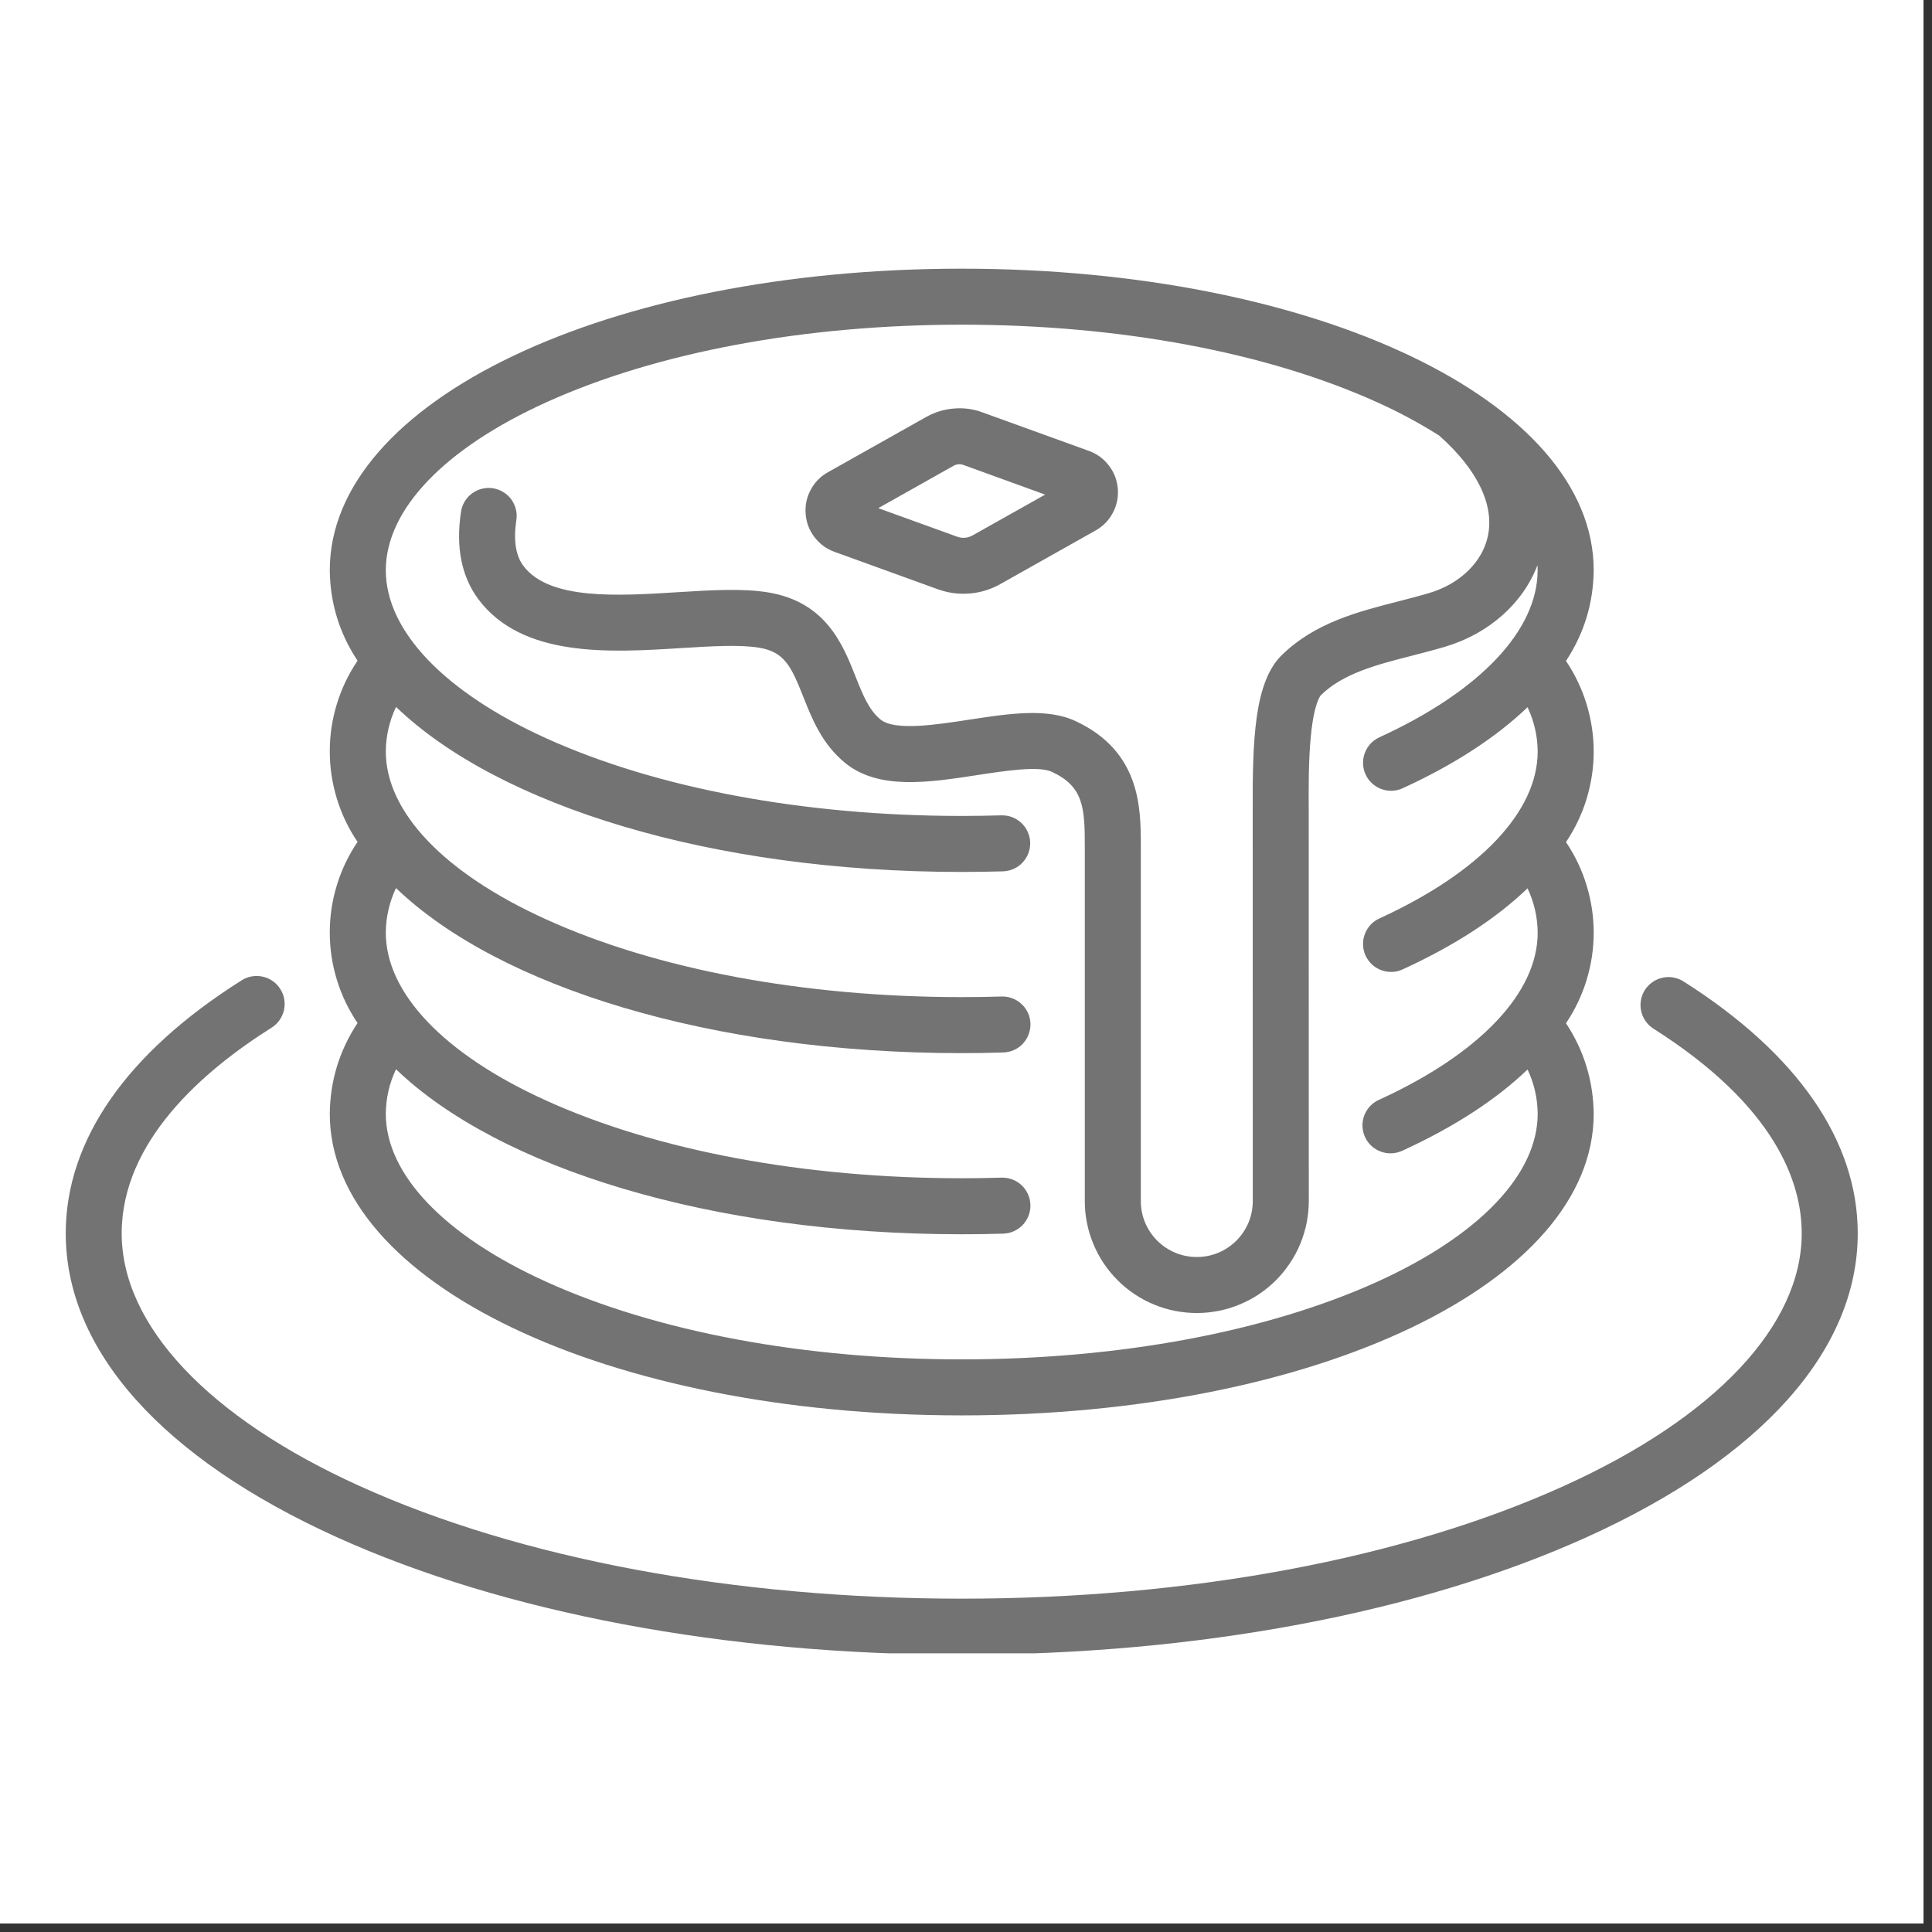
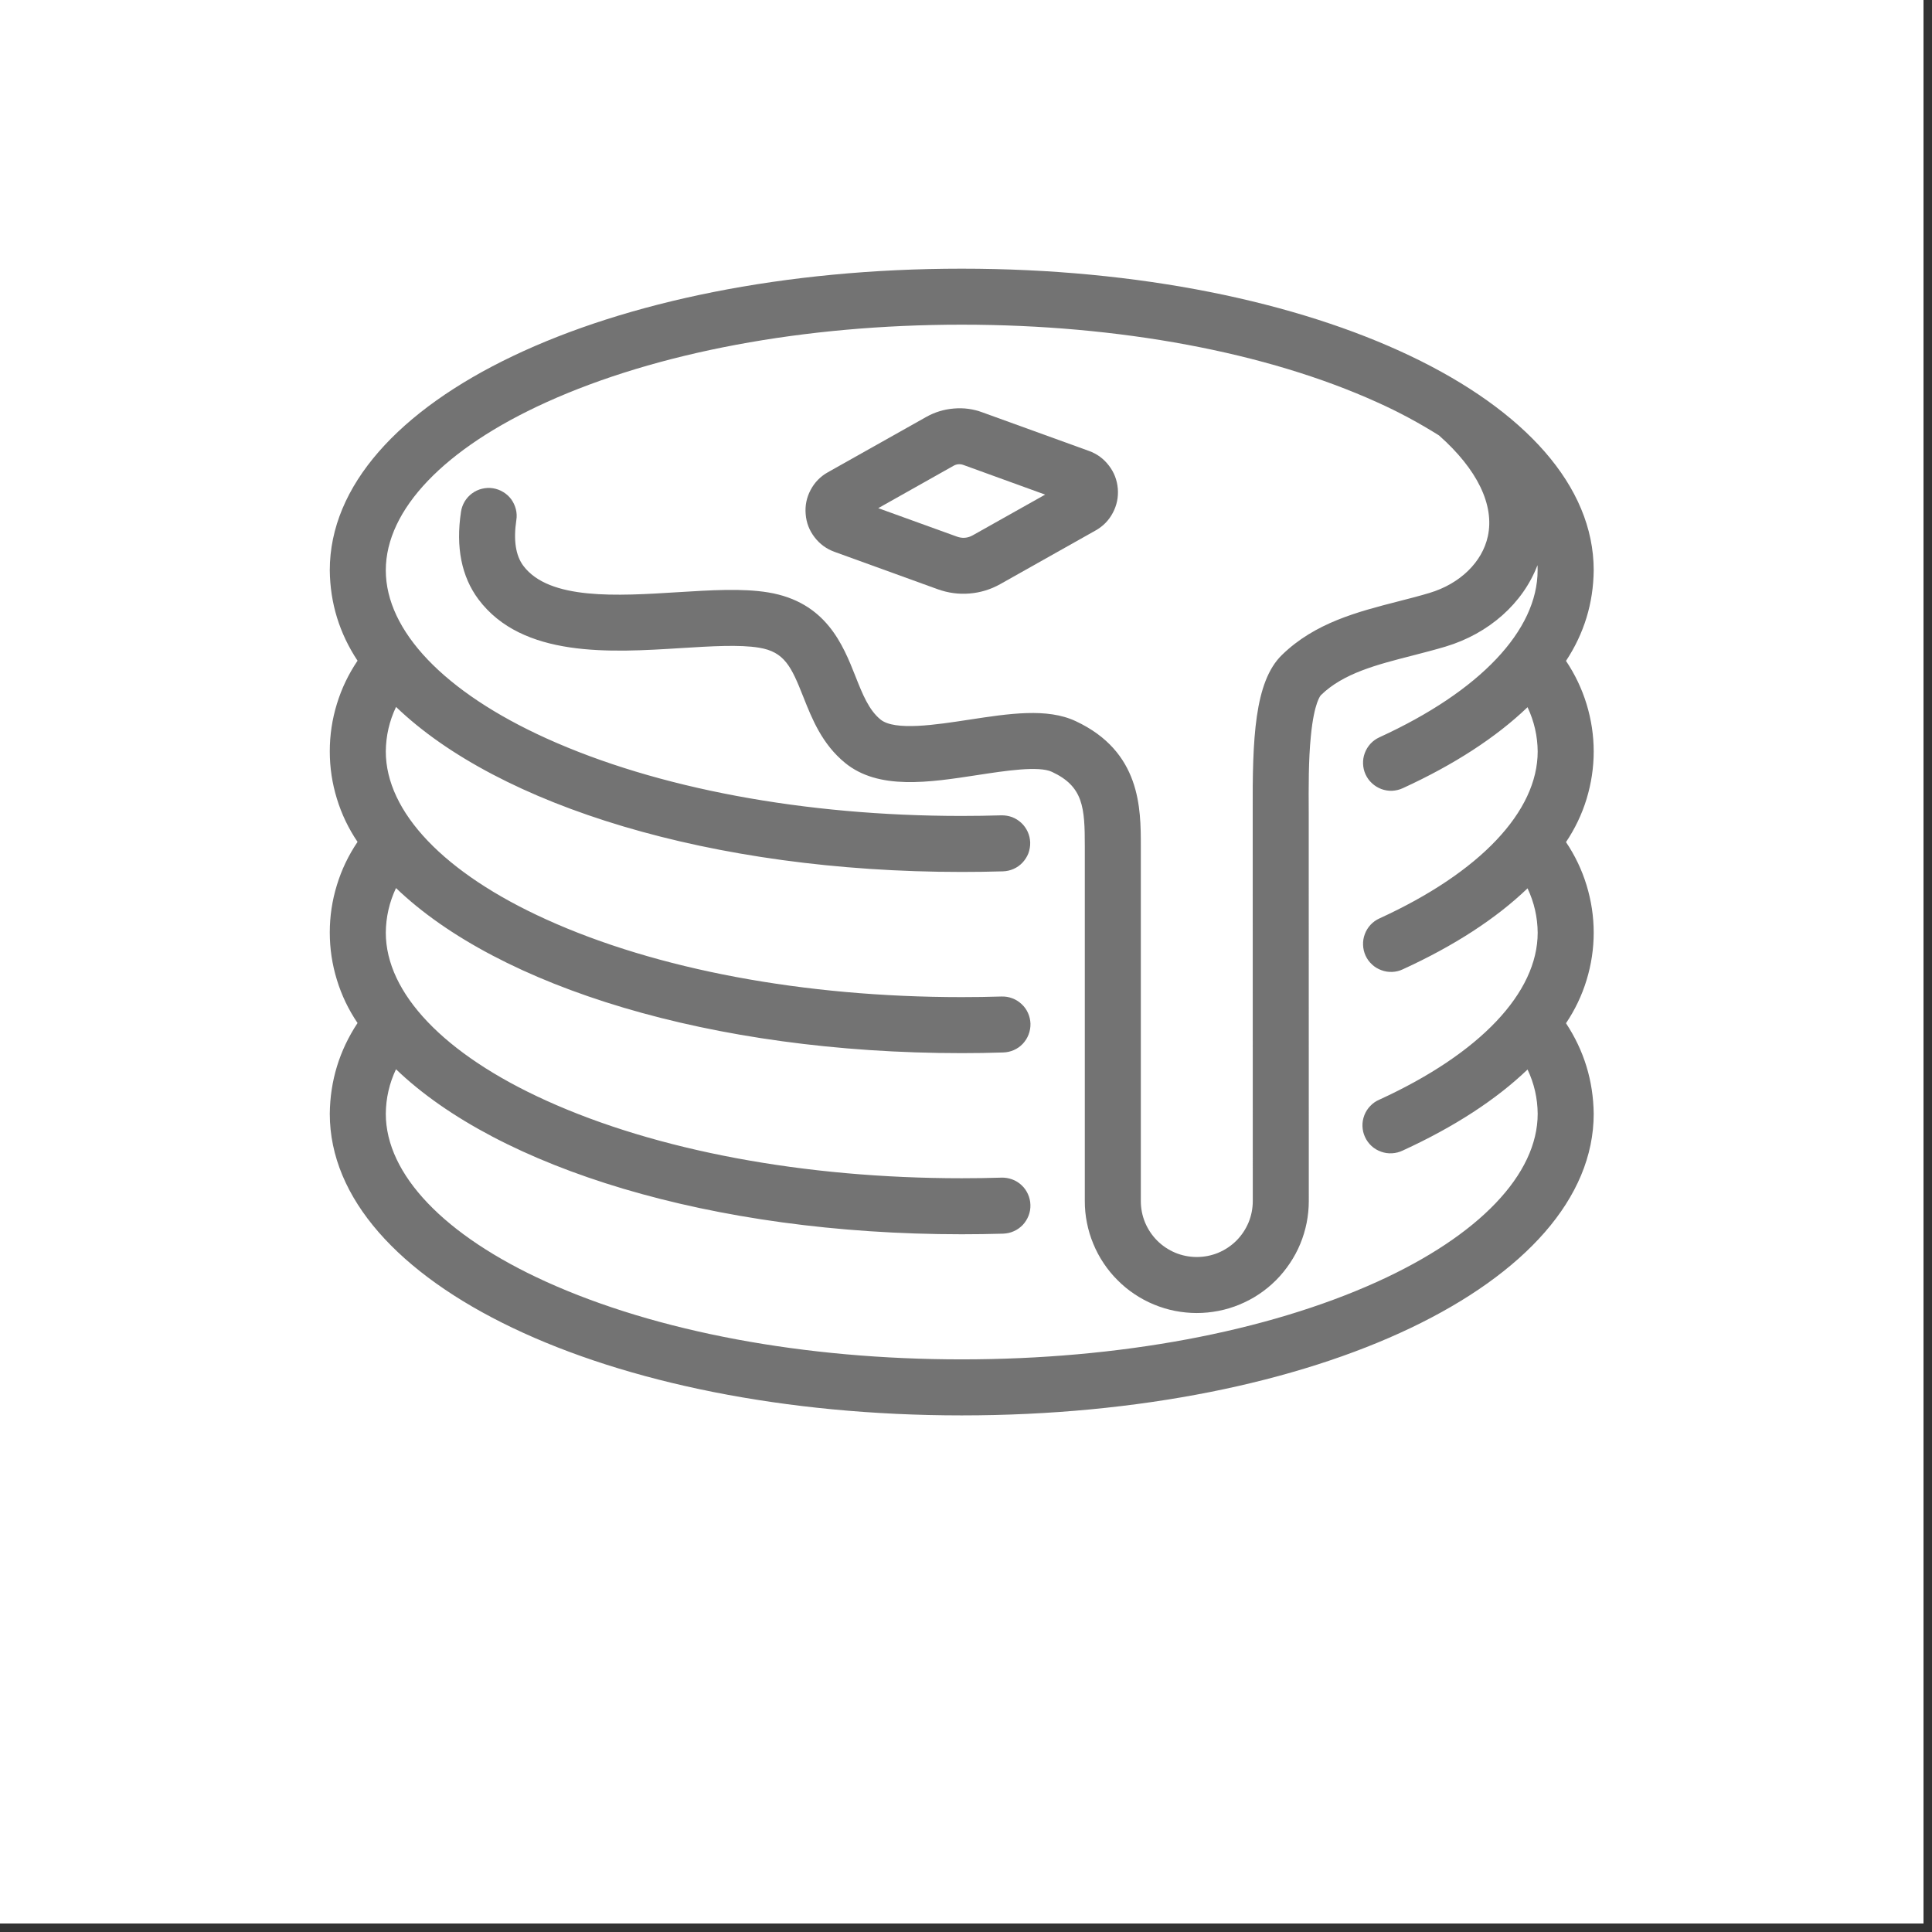
<svg xmlns="http://www.w3.org/2000/svg" width="150" zoomAndPan="magnify" viewBox="0 0 112.5 112.5" height="150" preserveAspectRatio="xMidYMid meet" version="1.0">
  <rect x="0" y="0" width="112.5" height="112.5" fill="#333333" stroke="none" />
  <defs>
    <clipPath id="1c580058b3">
      <path d="M 0 0 L 112.004 0 L 112.004 112.004 L 0 112.004 Z M 0 0 " clip-rule="nonzero" />
    </clipPath>
    <clipPath id="bbca8042ec">
-       <path d="M 3.828 56 L 108.363 56 L 108.363 96.273 L 3.828 96.273 Z M 3.828 56 " clip-rule="nonzero" />
-     </clipPath>
+       </clipPath>
    <clipPath id="1c05f60fb8">
      <path d="M 19 15.633 L 93 15.633 L 93 83 L 19 83 Z M 19 15.633 " clip-rule="nonzero" />
    </clipPath>
  </defs>
  <g clip-path="url(#1c580058b3)">
    <path fill="#ffffff" d="M 0 0 L 112.004 0 L 112.004 112.004 L 0 112.004 Z M 0 0 " fill-opacity="1" fill-rule="nonzero" />
    <path fill="#ffffff" d="M 0 0 L 112.004 0 L 112.004 112.004 L 0 112.004 Z M 0 0 " fill-opacity="1" fill-rule="nonzero" />
  </g>
  <g clip-path="url(#bbca8042ec)">
    <path fill="#737373" d="M 98.031 57.148 C 97.848 57.031 97.648 56.957 97.438 56.918 C 97.223 56.879 97.012 56.887 96.801 56.934 C 96.59 56.98 96.395 57.066 96.219 57.191 C 96.043 57.312 95.895 57.469 95.777 57.652 C 95.664 57.832 95.586 58.031 95.551 58.246 C 95.512 58.457 95.52 58.668 95.566 58.879 C 95.613 59.09 95.699 59.285 95.824 59.461 C 95.949 59.641 96.102 59.785 96.285 59.902 C 103.418 64.426 104.914 68.879 104.914 71.82 C 104.914 77.18 99.867 82.543 91.066 86.527 C 81.727 90.762 69.273 93.09 56 93.09 C 42.727 93.09 30.273 90.762 20.934 86.527 C 12.133 82.543 7.086 77.18 7.086 71.82 C 7.086 66.461 11.828 62.352 15.809 59.844 C 15.992 59.73 16.148 59.586 16.273 59.406 C 16.398 59.23 16.484 59.039 16.535 58.824 C 16.582 58.613 16.59 58.402 16.551 58.188 C 16.516 57.973 16.441 57.777 16.324 57.594 C 16.207 57.41 16.062 57.254 15.887 57.129 C 15.707 57.004 15.516 56.918 15.301 56.871 C 15.09 56.824 14.879 56.816 14.664 56.855 C 14.449 56.891 14.254 56.969 14.07 57.086 C 7.367 61.309 3.828 66.402 3.828 71.82 C 3.828 78.617 9.426 84.895 19.59 89.5 C 29.34 93.918 42.273 96.352 56 96.352 C 69.727 96.352 82.66 93.918 92.414 89.5 C 102.578 84.895 108.176 78.617 108.176 71.82 C 108.176 66.43 104.668 61.359 98.031 57.148 Z M 98.031 57.148 " fill-opacity="1" fill-rule="nonzero" />
  </g>
  <g clip-path="url(#1c05f60fb8)">
    <path fill="#737373" d="M 56 82.418 C 76.637 82.418 92.801 74.703 92.801 64.855 C 92.777 62.938 92.242 61.184 91.188 59.582 C 91.711 58.805 92.113 57.965 92.387 57.066 C 92.66 56.168 92.801 55.25 92.801 54.309 C 92.801 53.367 92.66 52.449 92.387 51.551 C 92.113 50.652 91.711 49.812 91.188 49.035 C 91.711 48.254 92.113 47.418 92.387 46.52 C 92.66 45.617 92.801 44.699 92.801 43.762 C 92.801 42.82 92.66 41.902 92.387 41.004 C 92.113 40.105 91.711 39.266 91.188 38.484 C 92.242 36.887 92.781 35.125 92.801 33.207 C 92.801 23.359 76.637 15.645 56 15.645 C 35.367 15.645 19.203 23.359 19.203 33.207 C 19.223 35.125 19.766 36.879 20.82 38.473 C 20.293 39.254 19.891 40.09 19.617 40.988 C 19.34 41.887 19.203 42.809 19.203 43.75 C 19.203 44.688 19.34 45.609 19.617 46.508 C 19.891 47.406 20.293 48.246 20.82 49.023 C 20.293 49.801 19.891 50.641 19.617 51.539 C 19.34 52.438 19.203 53.355 19.203 54.297 C 19.203 55.238 19.34 56.156 19.617 57.055 C 19.891 57.953 20.293 58.793 20.82 59.57 C 19.762 61.172 19.223 62.934 19.203 64.855 C 19.203 74.703 35.367 82.418 56 82.418 Z M 58.309 68.574 C 57.547 68.598 56.773 68.609 56 68.609 C 46.836 68.609 38.242 67.004 31.805 64.086 C 25.867 61.398 22.465 57.832 22.465 54.309 C 22.473 53.398 22.672 52.535 23.059 51.711 C 29.043 57.461 41.402 61.324 56 61.324 C 56.805 61.324 57.609 61.312 58.406 61.285 C 58.625 61.281 58.832 61.234 59.031 61.148 C 59.23 61.062 59.406 60.938 59.555 60.781 C 59.703 60.621 59.82 60.441 59.895 60.238 C 59.973 60.035 60.008 59.824 60.004 59.609 C 59.996 59.391 59.949 59.184 59.859 58.984 C 59.77 58.785 59.645 58.613 59.484 58.465 C 59.324 58.316 59.145 58.203 58.941 58.129 C 58.734 58.051 58.527 58.02 58.309 58.027 C 57.547 58.051 56.77 58.062 56 58.062 C 46.836 58.062 38.242 56.457 31.809 53.539 C 25.871 50.852 22.465 47.285 22.465 43.758 C 22.473 42.848 22.672 41.984 23.062 41.164 C 29.043 46.91 41.402 50.773 56 50.773 C 56.797 50.773 57.609 50.762 58.406 50.738 C 58.621 50.73 58.828 50.684 59.027 50.594 C 59.223 50.508 59.395 50.383 59.543 50.227 C 59.691 50.066 59.805 49.887 59.883 49.688 C 59.957 49.484 59.992 49.273 59.988 49.059 C 59.98 48.844 59.934 48.637 59.844 48.438 C 59.754 48.242 59.633 48.07 59.477 47.922 C 59.316 47.773 59.137 47.66 58.938 47.582 C 58.734 47.508 58.523 47.473 58.309 47.477 C 57.543 47.5 56.766 47.512 56 47.512 C 46.836 47.512 38.242 45.906 31.809 42.992 C 25.871 40.301 22.465 36.734 22.465 33.207 C 22.465 29.68 25.871 26.117 31.809 23.426 C 38.242 20.512 46.836 18.906 56 18.906 C 65.168 18.906 73.762 20.512 80.195 23.426 C 81.441 23.984 82.637 24.629 83.793 25.355 C 86.02 27.324 87.031 29.406 86.637 31.227 C 86.312 32.734 85.012 33.996 83.238 34.527 C 82.652 34.703 82.059 34.855 81.43 35.016 C 79.043 35.629 76.574 36.262 74.648 38.137 C 73.039 39.699 72.926 43.066 72.945 47.305 C 72.949 47.59 72.949 69.934 72.949 69.934 C 72.949 70.367 72.867 70.785 72.703 71.184 C 72.535 71.582 72.301 71.934 71.996 72.242 C 71.688 72.547 71.336 72.781 70.938 72.949 C 70.539 73.113 70.121 73.195 69.688 73.195 C 69.258 73.195 68.84 73.113 68.441 72.949 C 68.043 72.781 67.688 72.547 67.383 72.242 C 67.078 71.934 66.844 71.582 66.676 71.184 C 66.512 70.785 66.43 70.367 66.43 69.934 L 66.43 49.266 C 66.43 47.074 66.43 43.766 62.637 41.992 C 60.969 41.211 58.77 41.551 56.438 41.906 C 54.504 42.203 52.102 42.574 51.273 41.898 C 50.586 41.336 50.227 40.426 49.809 39.371 C 49.086 37.547 48.098 35.051 44.73 34.496 C 43.234 34.25 41.402 34.363 39.457 34.484 C 35.949 34.703 31.977 34.953 30.473 32.945 C 30.027 32.348 29.891 31.453 30.066 30.285 C 30.102 30.074 30.09 29.859 30.039 29.652 C 29.984 29.441 29.895 29.25 29.77 29.074 C 29.641 28.902 29.484 28.758 29.297 28.648 C 29.113 28.535 28.914 28.465 28.699 28.43 C 28.484 28.398 28.273 28.41 28.062 28.461 C 27.855 28.512 27.66 28.602 27.488 28.73 C 27.312 28.859 27.172 29.016 27.059 29.199 C 26.949 29.387 26.875 29.586 26.844 29.801 C 26.531 31.863 26.875 33.578 27.859 34.898 C 30.418 38.316 35.543 37.996 39.66 37.738 C 41.414 37.629 43.066 37.527 44.199 37.715 C 45.68 37.957 46.078 38.812 46.773 40.57 C 47.285 41.863 47.867 43.324 49.207 44.422 C 51.16 46.02 54.094 45.566 56.934 45.129 C 58.516 44.887 60.484 44.582 61.254 44.945 C 63.082 45.797 63.168 47.012 63.168 49.266 L 63.168 69.938 C 63.168 70.363 63.207 70.789 63.293 71.207 C 63.375 71.629 63.5 72.035 63.664 72.43 C 63.828 72.828 64.027 73.203 64.266 73.559 C 64.504 73.914 64.773 74.246 65.078 74.547 C 65.379 74.852 65.707 75.121 66.066 75.359 C 66.422 75.598 66.797 75.797 67.191 75.961 C 67.59 76.125 67.996 76.25 68.414 76.332 C 68.836 76.414 69.262 76.457 69.688 76.457 C 70.117 76.457 70.539 76.414 70.961 76.332 C 71.379 76.25 71.789 76.125 72.184 75.961 C 72.578 75.797 72.957 75.598 73.312 75.359 C 73.668 75.121 73.996 74.852 74.301 74.547 C 74.602 74.246 74.871 73.914 75.109 73.559 C 75.348 73.203 75.551 72.828 75.715 72.43 C 75.879 72.035 76 71.629 76.086 71.207 C 76.168 70.789 76.211 70.363 76.211 69.938 C 76.211 69.938 76.207 47.582 76.207 47.289 C 76.199 45.863 76.191 44.25 76.332 42.852 C 76.523 40.891 76.902 40.488 76.922 40.473 C 78.223 39.203 80.176 38.703 82.238 38.176 C 82.871 38.012 83.527 37.844 84.172 37.652 C 86.711 36.891 88.684 35.121 89.527 32.91 C 89.535 33.012 89.535 33.109 89.535 33.207 C 89.535 36.707 86.18 40.25 80.32 42.934 C 80.125 43.023 79.953 43.148 79.805 43.305 C 79.66 43.465 79.547 43.645 79.473 43.848 C 79.395 44.051 79.363 44.258 79.371 44.477 C 79.379 44.691 79.426 44.898 79.516 45.094 C 79.609 45.293 79.73 45.465 79.891 45.609 C 80.051 45.758 80.23 45.867 80.434 45.945 C 80.637 46.02 80.844 46.055 81.062 46.047 C 81.277 46.035 81.484 45.988 81.68 45.898 C 84.688 44.52 87.129 42.926 88.949 41.18 C 89.332 41.996 89.531 42.855 89.539 43.758 C 89.539 47.254 86.18 50.801 80.324 53.48 C 80.125 53.57 79.953 53.695 79.805 53.852 C 79.66 54.012 79.547 54.191 79.473 54.395 C 79.395 54.598 79.363 54.809 79.371 55.023 C 79.379 55.242 79.426 55.445 79.516 55.645 C 79.605 55.84 79.73 56.012 79.891 56.16 C 80.047 56.309 80.23 56.418 80.434 56.492 C 80.637 56.57 80.844 56.602 81.062 56.594 C 81.277 56.586 81.484 56.539 81.68 56.445 C 84.688 55.07 87.129 53.477 88.949 51.727 C 89.332 52.543 89.531 53.402 89.539 54.309 C 89.539 57.805 86.18 61.348 80.324 64.031 C 80.121 64.117 79.945 64.238 79.793 64.398 C 79.641 64.555 79.523 64.738 79.445 64.941 C 79.367 65.148 79.328 65.359 79.336 65.578 C 79.344 65.797 79.391 66.008 79.484 66.207 C 79.574 66.406 79.703 66.582 79.863 66.73 C 80.023 66.879 80.211 66.988 80.418 67.062 C 80.621 67.137 80.836 67.168 81.055 67.156 C 81.273 67.145 81.484 67.09 81.68 66.996 C 84.688 65.617 87.129 64.023 88.949 62.277 C 89.336 63.094 89.531 63.953 89.539 64.855 C 89.539 68.379 86.133 71.945 80.195 74.637 C 73.762 77.551 65.168 79.156 56 79.156 C 46.836 79.156 38.242 77.551 31.805 74.637 C 25.867 71.945 22.465 68.379 22.465 64.855 C 22.473 63.945 22.672 63.082 23.059 62.262 C 29.043 68.008 41.402 71.871 56 71.871 C 56.805 71.871 57.613 71.859 58.406 71.836 C 58.625 71.828 58.832 71.785 59.031 71.695 C 59.23 71.609 59.402 71.484 59.555 71.328 C 59.703 71.168 59.816 70.988 59.895 70.785 C 59.973 70.582 60.008 70.371 60 70.156 C 59.996 69.938 59.945 69.73 59.855 69.531 C 59.766 69.332 59.645 69.16 59.484 69.012 C 59.324 68.863 59.145 68.75 58.938 68.676 C 58.734 68.602 58.523 68.566 58.309 68.574 Z M 58.309 68.574 " fill-opacity="1" fill-rule="nonzero" />
  </g>
  <path fill="#737373" d="M 48.59 32.133 L 54.605 34.312 C 55.207 34.527 55.824 34.613 56.461 34.559 C 57.094 34.508 57.691 34.324 58.246 34.012 L 63.793 30.891 C 64.23 30.645 64.566 30.305 64.801 29.859 C 65.035 29.418 65.129 28.949 65.09 28.453 C 65.047 27.953 64.875 27.504 64.57 27.109 C 64.266 26.711 63.879 26.426 63.41 26.258 L 57.207 24.012 C 56.668 23.812 56.109 23.738 55.539 23.789 C 54.965 23.836 54.43 24 53.93 24.281 L 48.207 27.5 C 47.773 27.742 47.438 28.086 47.203 28.527 C 46.969 28.969 46.871 29.441 46.914 29.938 C 46.953 30.438 47.125 30.883 47.43 31.281 C 47.734 31.68 48.121 31.961 48.59 32.133 Z M 62.195 28.051 Z M 55.527 27.121 C 55.711 27.02 55.898 27.004 56.098 27.074 L 60.859 28.801 L 56.648 31.168 C 56.352 31.336 56.039 31.363 55.719 31.246 L 51.141 29.59 Z M 55.527 27.121 " fill-opacity="1" fill-rule="nonzero" />
</svg>